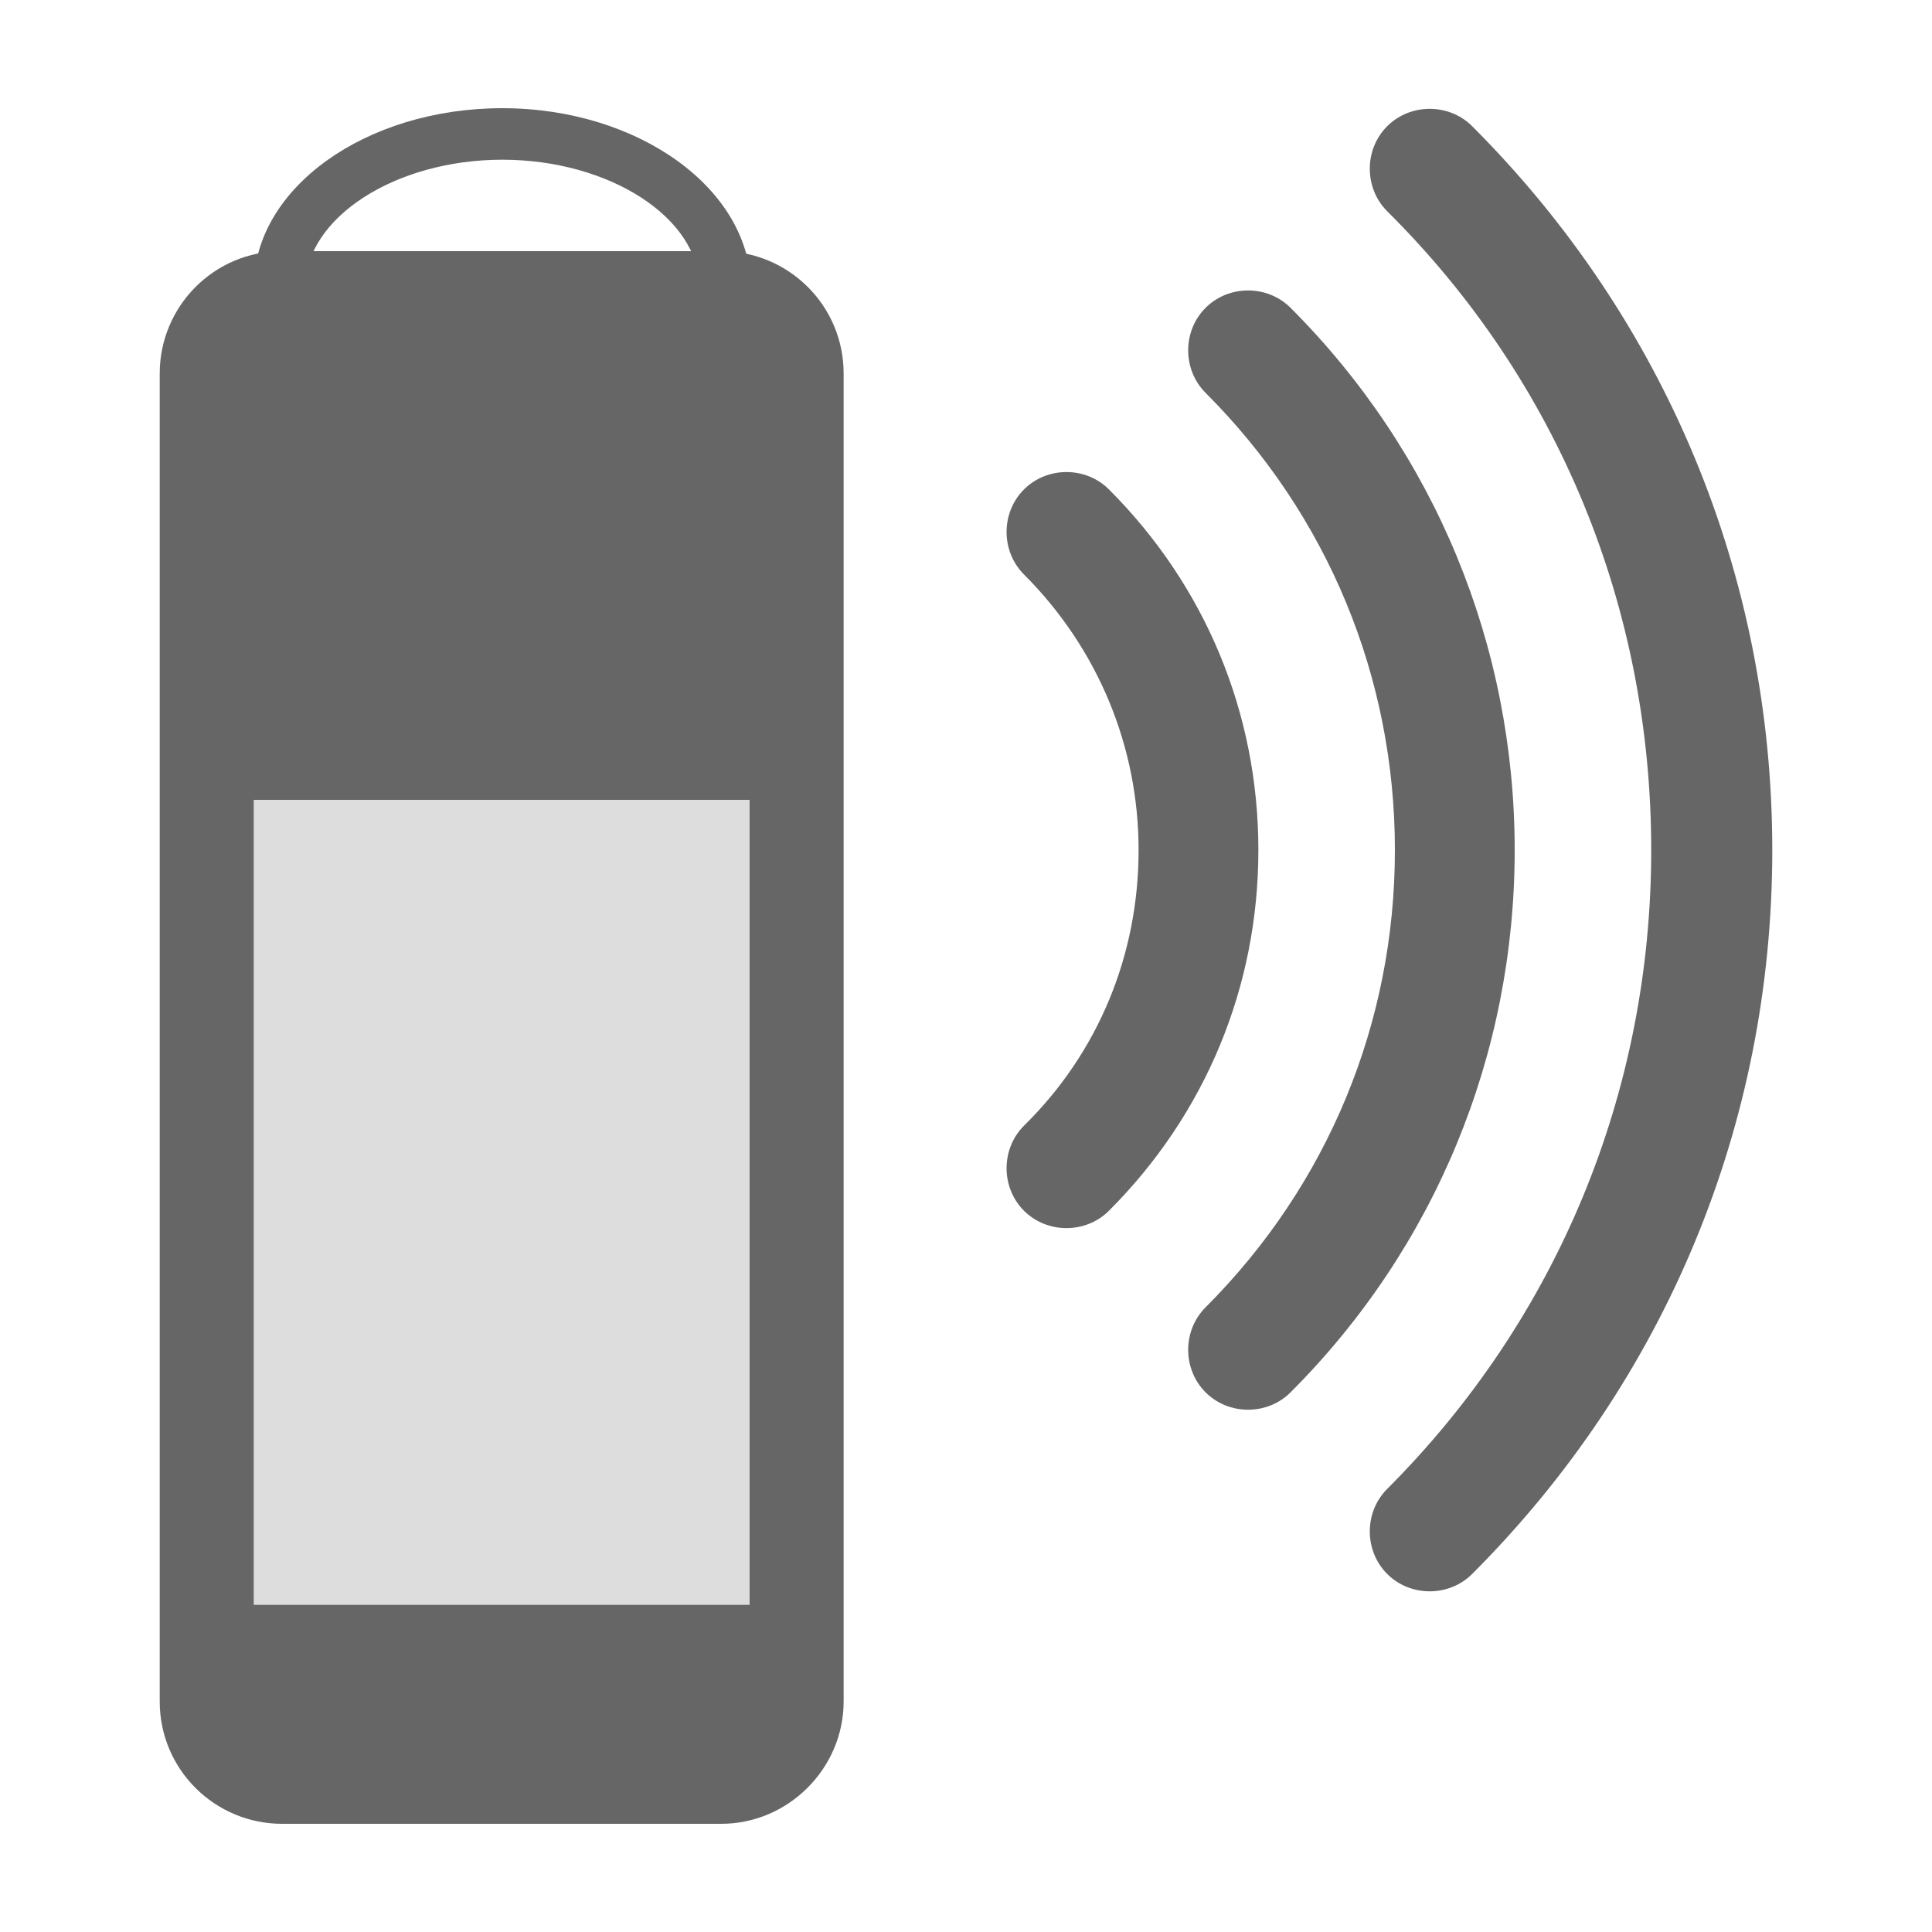
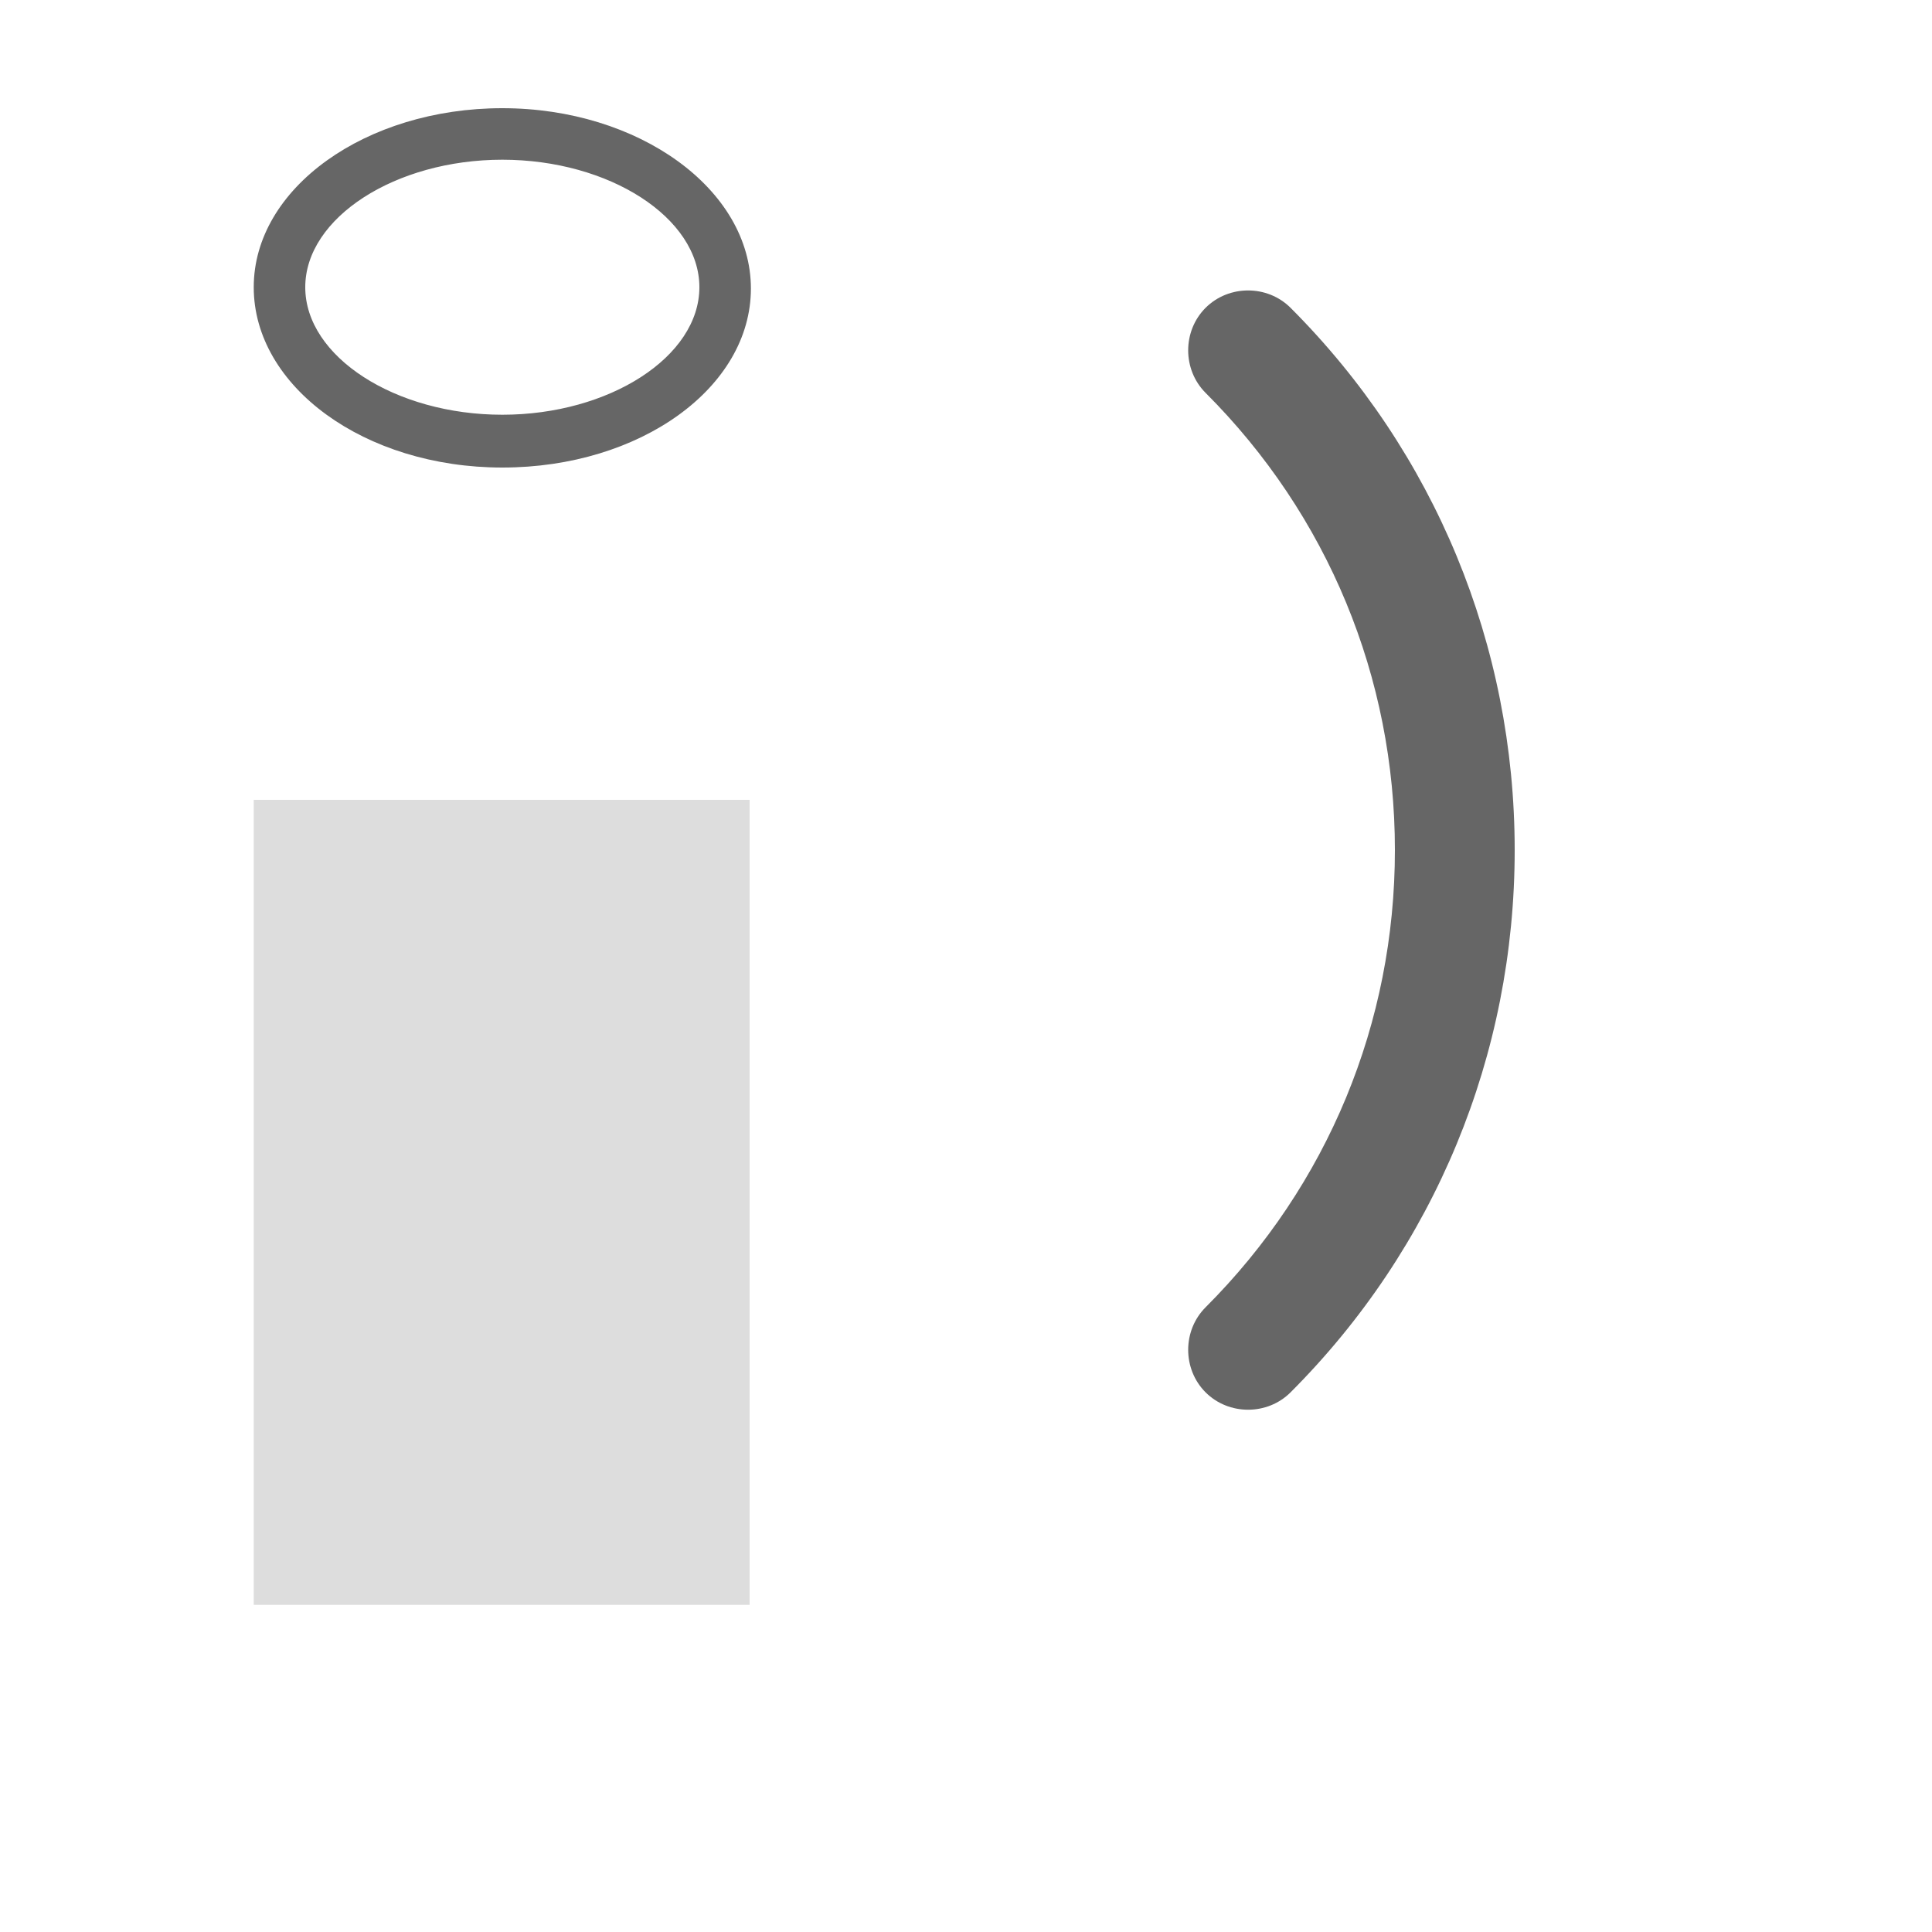
<svg xmlns="http://www.w3.org/2000/svg" version="1.1" id="Livello_1" x="0px" y="0px" viewBox="0 0 150 150" style="enable-background:new 0 0 150 150;" xml:space="preserve">
  <style type="text/css">
	.st0{fill:#666666;}
	.st1{fill:#DDDDDD;}
</style>
  <g>
    <g>
-       <path class="st0" d="M114.3,9.8c-1.8-1.8-4.8-1.8-6.6,0s-1.8,4.8,0,6.6C121,29.6,128.2,47.2,128.2,66s-7.3,36.4-20.5,49.6    c-1.8,1.8-1.8,4.8,0,6.6c1.8,1.8,4.8,1.8,6.6,0c15-15,23.3-34.9,23.3-56.2S129.3,24.8,114.3,9.8z" />
      <path class="st0" d="M100.2,23.9c-1.8-1.8-4.8-1.8-6.6,0c-1.8,1.8-1.8,4.8,0,6.6c9.5,9.5,14.7,22.1,14.7,35.5s-5.2,26-14.7,35.5    c-1.8,1.8-1.8,4.8,0,6.6c1.8,1.8,4.8,1.8,6.6,0c11.2-11.2,17.4-26.2,17.4-42.1S111.4,35.1,100.2,23.9z" />
-       <path class="st0" d="M86.1,38c-1.8-1.8-4.8-1.8-6.6,0c-1.8,1.8-1.8,4.8,0,6.6c5.7,5.7,8.9,13.3,8.9,21.4s-3.1,15.7-8.9,21.4    c-1.8,1.8-1.8,4.8,0,6.6c1.8,1.8,4.8,1.8,6.6,0c7.5-7.5,11.6-17.4,11.6-28S93.6,45.5,86.1,38L86.1,38z" />
    </g>
    <g>
-       <path class="st0" d="M56,141.6H21.9c-5.2,0-9.5-4.2-9.5-9.5V29c0-5.2,4.2-9.5,9.5-9.5H56c5.2,0,9.5,4.2,9.5,9.5v103.1    C65.5,137.3,61.2,141.6,56,141.6z" />
      <rect x="19.7" y="62.1" class="st1" width="38.5" height="62.5" />
      <path class="st0" d="M39,12.4c8.3,0,15.3,4.5,15.3,9.9s-7,9.9-15.3,9.9s-15.3-4.5-15.3-9.9S30.7,12.4,39,12.4 M39,8.4    c-10.6,0-19.3,6.2-19.3,13.9S28.3,36.3,39,36.3s19.3-6.2,19.3-13.9S49.6,8.4,39,8.4L39,8.4z" />
    </g>
  </g>
</svg>